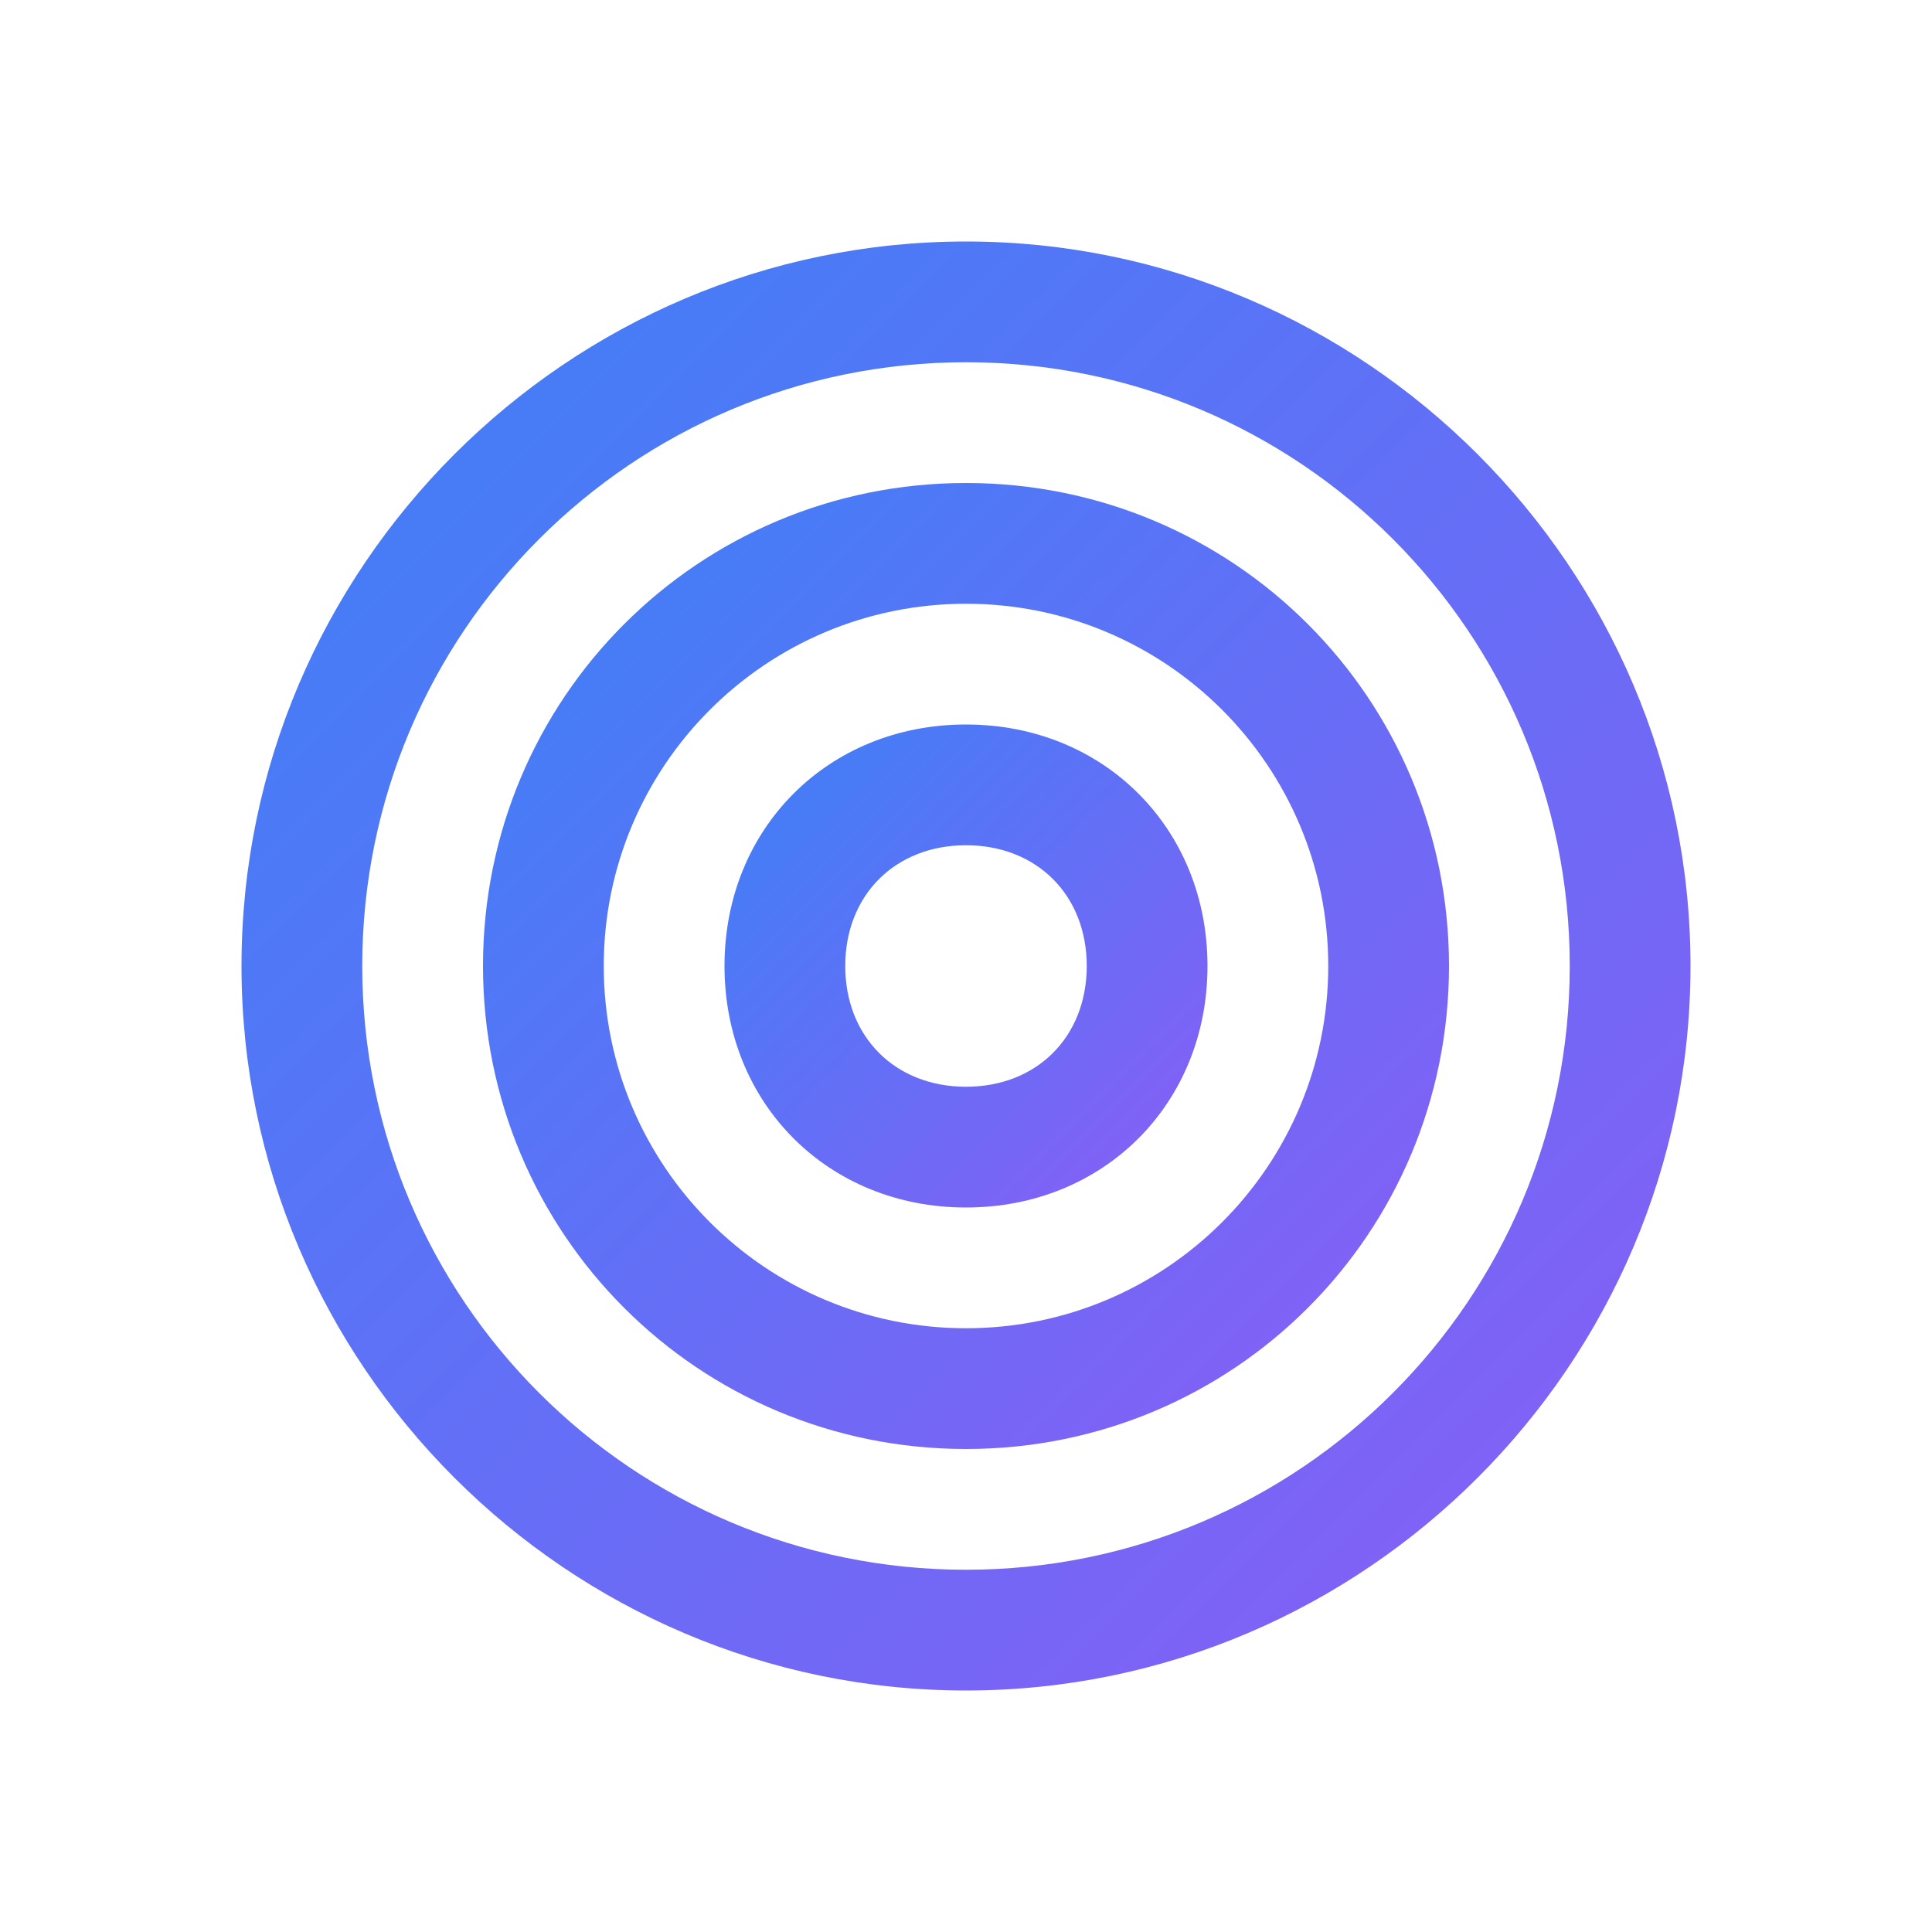
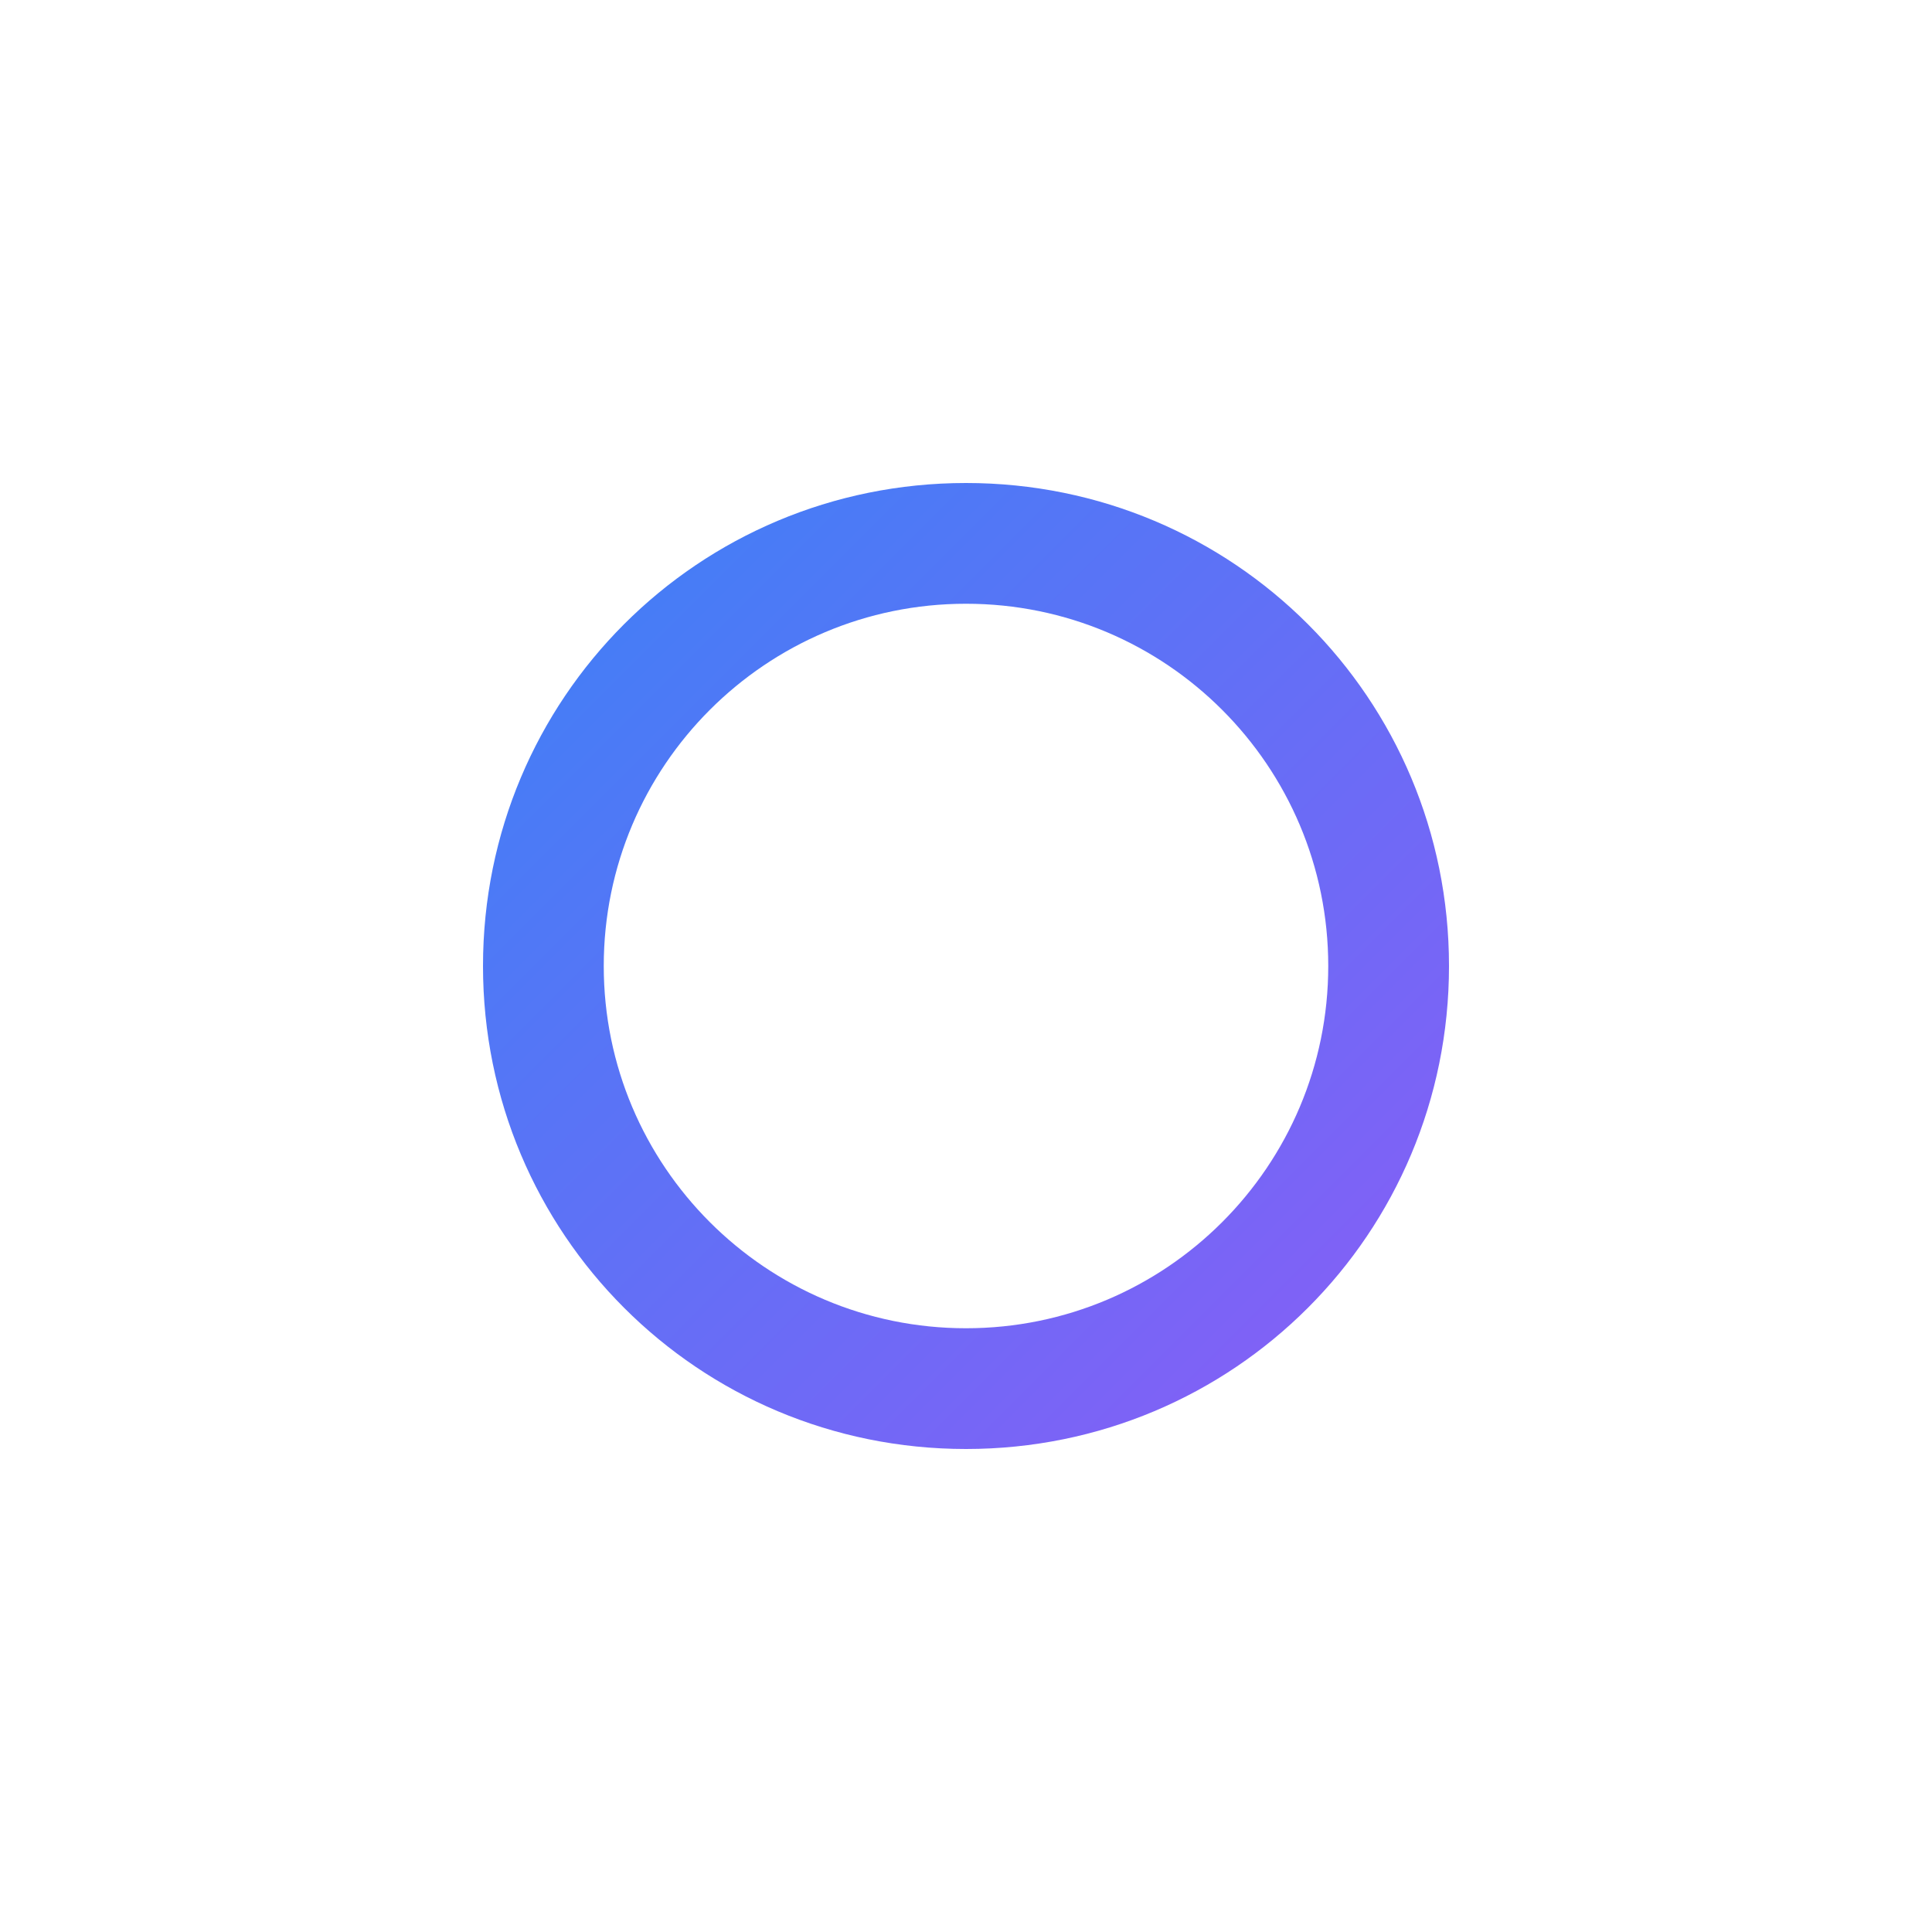
<svg xmlns="http://www.w3.org/2000/svg" width="512" height="512" viewBox="0 0 512 512" fill="none">
-   <path d="M256 64C150.4 64 64 150.4 64 256C64 361.6 150.4 448 256 448C361.6 448 448 361.6 448 256C448 150.4 361.6 64 256 64ZM256 96C344.366 96 416 167.634 416 256C416 344.366 344.366 416 256 416C167.634 416 96 344.366 96 256C96 167.634 167.634 96 256 96Z" fill="url(#paint0_linear)" />
  <path d="M256 128C185.072 128 128 185.072 128 256C128 326.928 185.072 384 256 384C326.928 384 384 326.928 384 256C384 185.072 326.928 128 256 128ZM256 160C309.019 160 352 202.981 352 256C352 309.019 309.019 352 256 352C202.981 352 160 309.019 160 256C160 202.981 202.981 160 256 160Z" fill="url(#paint1_linear)" />
-   <path d="M256 192C219.49 192 192 219.49 192 256C192 292.51 219.49 320 256 320C292.51 320 320 292.51 320 256C320 219.49 292.51 192 256 192ZM256 224C274.778 224 288 237.222 288 256C288 274.778 274.778 288 256 288C237.222 288 224 274.778 224 256C224 237.222 237.222 224 256 224Z" fill="url(#paint2_linear)" />
  <defs>
    <linearGradient id="paint0_linear" x1="64" y1="64" x2="448" y2="448" gradientUnits="userSpaceOnUse">
      <stop stop-color="#3B82F6" />
      <stop offset="1" stop-color="#8B5CF6" />
    </linearGradient>
    <linearGradient id="paint1_linear" x1="128" y1="128" x2="384" y2="384" gradientUnits="userSpaceOnUse">
      <stop stop-color="#3B82F6" />
      <stop offset="1" stop-color="#8B5CF6" />
    </linearGradient>
    <linearGradient id="paint2_linear" x1="192" y1="192" x2="320" y2="320" gradientUnits="userSpaceOnUse">
      <stop stop-color="#3B82F6" />
      <stop offset="1" stop-color="#8B5CF6" />
    </linearGradient>
  </defs>
</svg>